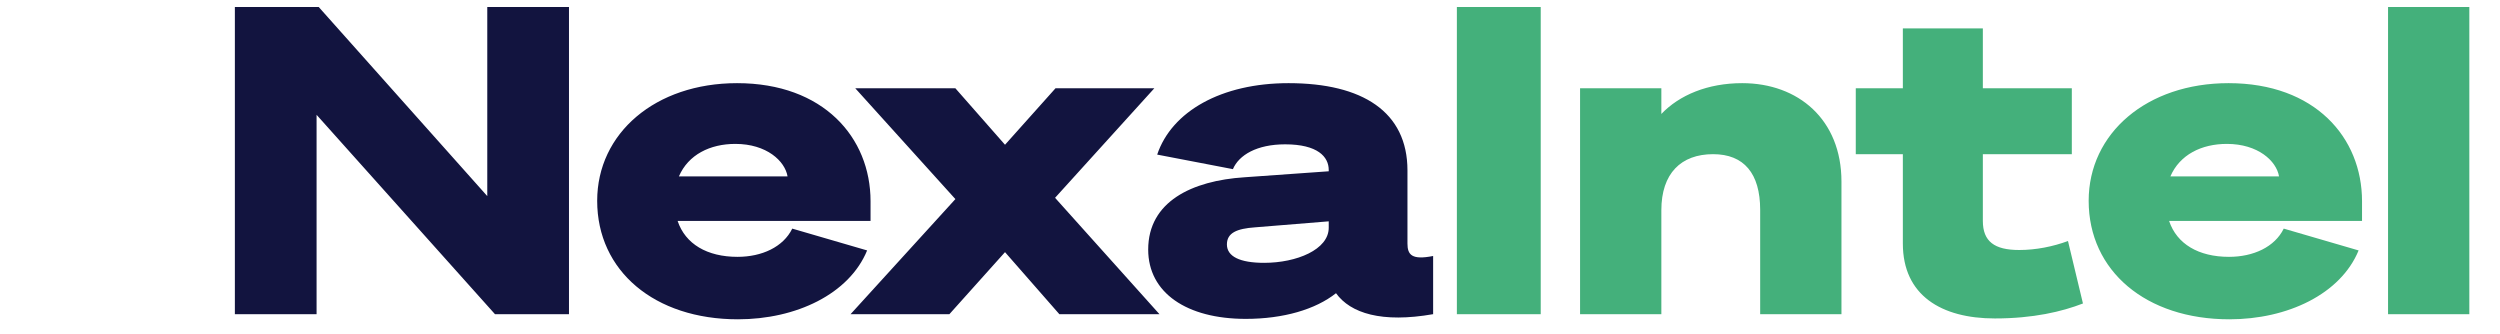
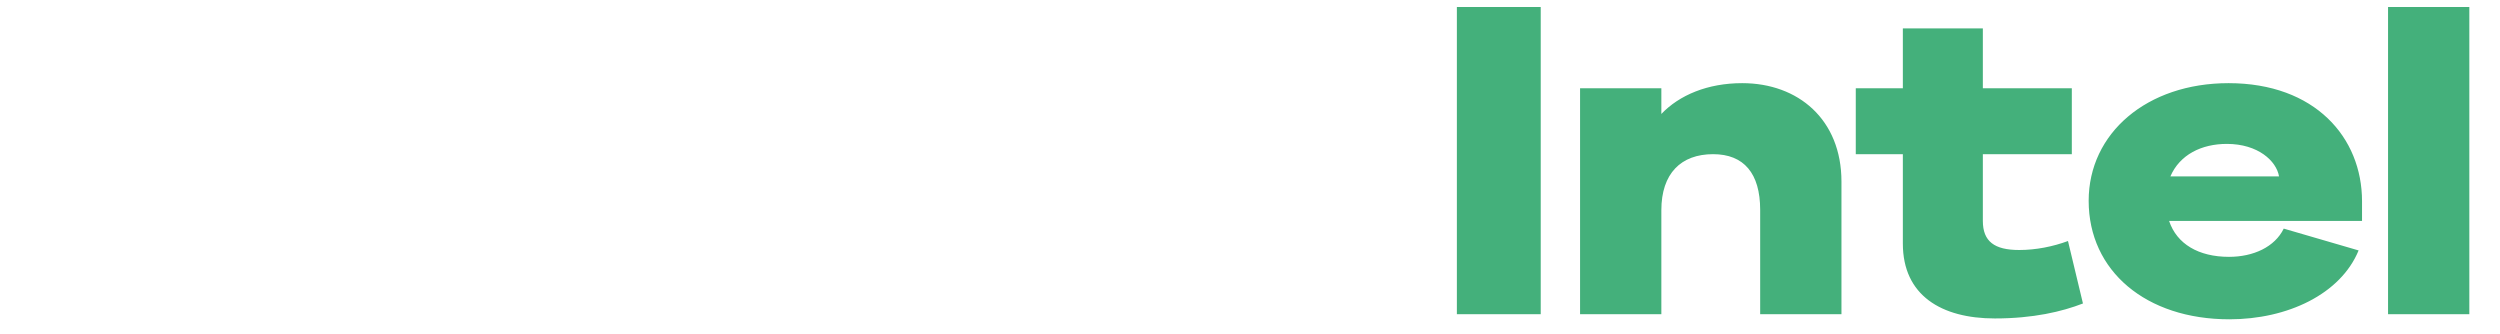
<svg xmlns="http://www.w3.org/2000/svg" width="187" height="25" viewBox="0 0 187 25" fill="none">
-   <path d="M42.56 0.524V23.5H37.024L23.68 8.588V23.5H17.568V0.524H23.84L36.448 14.668V0.524H42.56ZM55.165 19.212C56.989 19.212 58.589 18.476 59.261 17.1L64.861 18.732C63.517 21.996 59.549 23.884 55.197 23.884C48.957 23.884 44.669 20.268 44.669 15.02C44.669 9.964 49.021 6.22 55.133 6.22C61.597 6.22 65.117 10.284 65.117 15.052V16.524H50.685C51.261 18.252 52.893 19.212 55.165 19.212ZM55.005 10.764C53.117 10.764 51.485 11.564 50.781 13.196H58.909C58.717 12.044 57.341 10.764 55.005 10.764ZM71.463 6.604L75.175 10.828L78.951 6.604H86.343L78.919 14.796L86.727 23.5H79.239L75.175 18.86L71.015 23.5H63.623L71.463 14.892L63.975 6.604H71.463ZM93.181 23.852C88.766 23.852 85.885 21.9 85.885 18.668C85.885 15.084 89.15 13.516 93.085 13.26L99.389 12.812V12.716C99.389 11.724 98.558 10.796 96.126 10.796C94.013 10.796 92.669 11.596 92.222 12.652L86.558 11.564C87.645 8.332 91.358 6.22 96.382 6.22C101.918 6.22 105.278 8.364 105.278 12.748V18.22C105.278 19.052 105.598 19.468 107.198 19.148V23.5C103.358 24.172 101.022 23.436 99.933 21.932C98.397 23.148 95.998 23.852 93.181 23.852ZM99.389 17.036V16.556L93.885 17.004C92.51 17.1 91.773 17.42 91.773 18.284C91.773 19.18 92.734 19.66 94.558 19.66C96.99 19.66 99.389 18.668 99.389 17.036Z" fill="#12143F" />
  <path d="M115.246 0.524V23.5H108.974V0.524H115.246ZM118.189 23.5V6.604H124.269V8.524C125.613 7.116 127.725 6.22 130.317 6.22C134.509 6.22 137.741 8.94 137.741 13.58V23.5H131.661V15.692C131.661 12.972 130.445 11.532 128.141 11.532C125.741 11.532 124.269 12.972 124.269 15.724V23.5H118.189ZM142.333 18.22V11.532H138.812V6.604H142.333V2.124H148.317V6.604H154.972V11.532H148.317V16.524C148.317 18.06 149.181 18.7 151.037 18.7C152.285 18.7 153.565 18.444 154.685 18.028L155.805 22.7C154.237 23.308 152.093 23.82 149.213 23.82C145.213 23.82 142.333 22.092 142.333 18.22ZM166.728 19.212C168.552 19.212 170.152 18.476 170.824 17.1L176.424 18.732C175.08 21.996 171.112 23.884 166.76 23.884C160.52 23.884 156.232 20.268 156.232 15.02C156.232 9.964 160.584 6.22 166.696 6.22C173.16 6.22 176.68 10.284 176.68 15.052V16.524H162.248C162.824 18.252 164.456 19.212 166.728 19.212ZM166.568 10.764C164.68 10.764 163.048 11.564 162.344 13.196H170.472C170.28 12.044 168.904 10.764 166.568 10.764ZM184.706 0.524V23.5H178.626V0.524H184.706Z" fill="#44B07B" />
</svg>